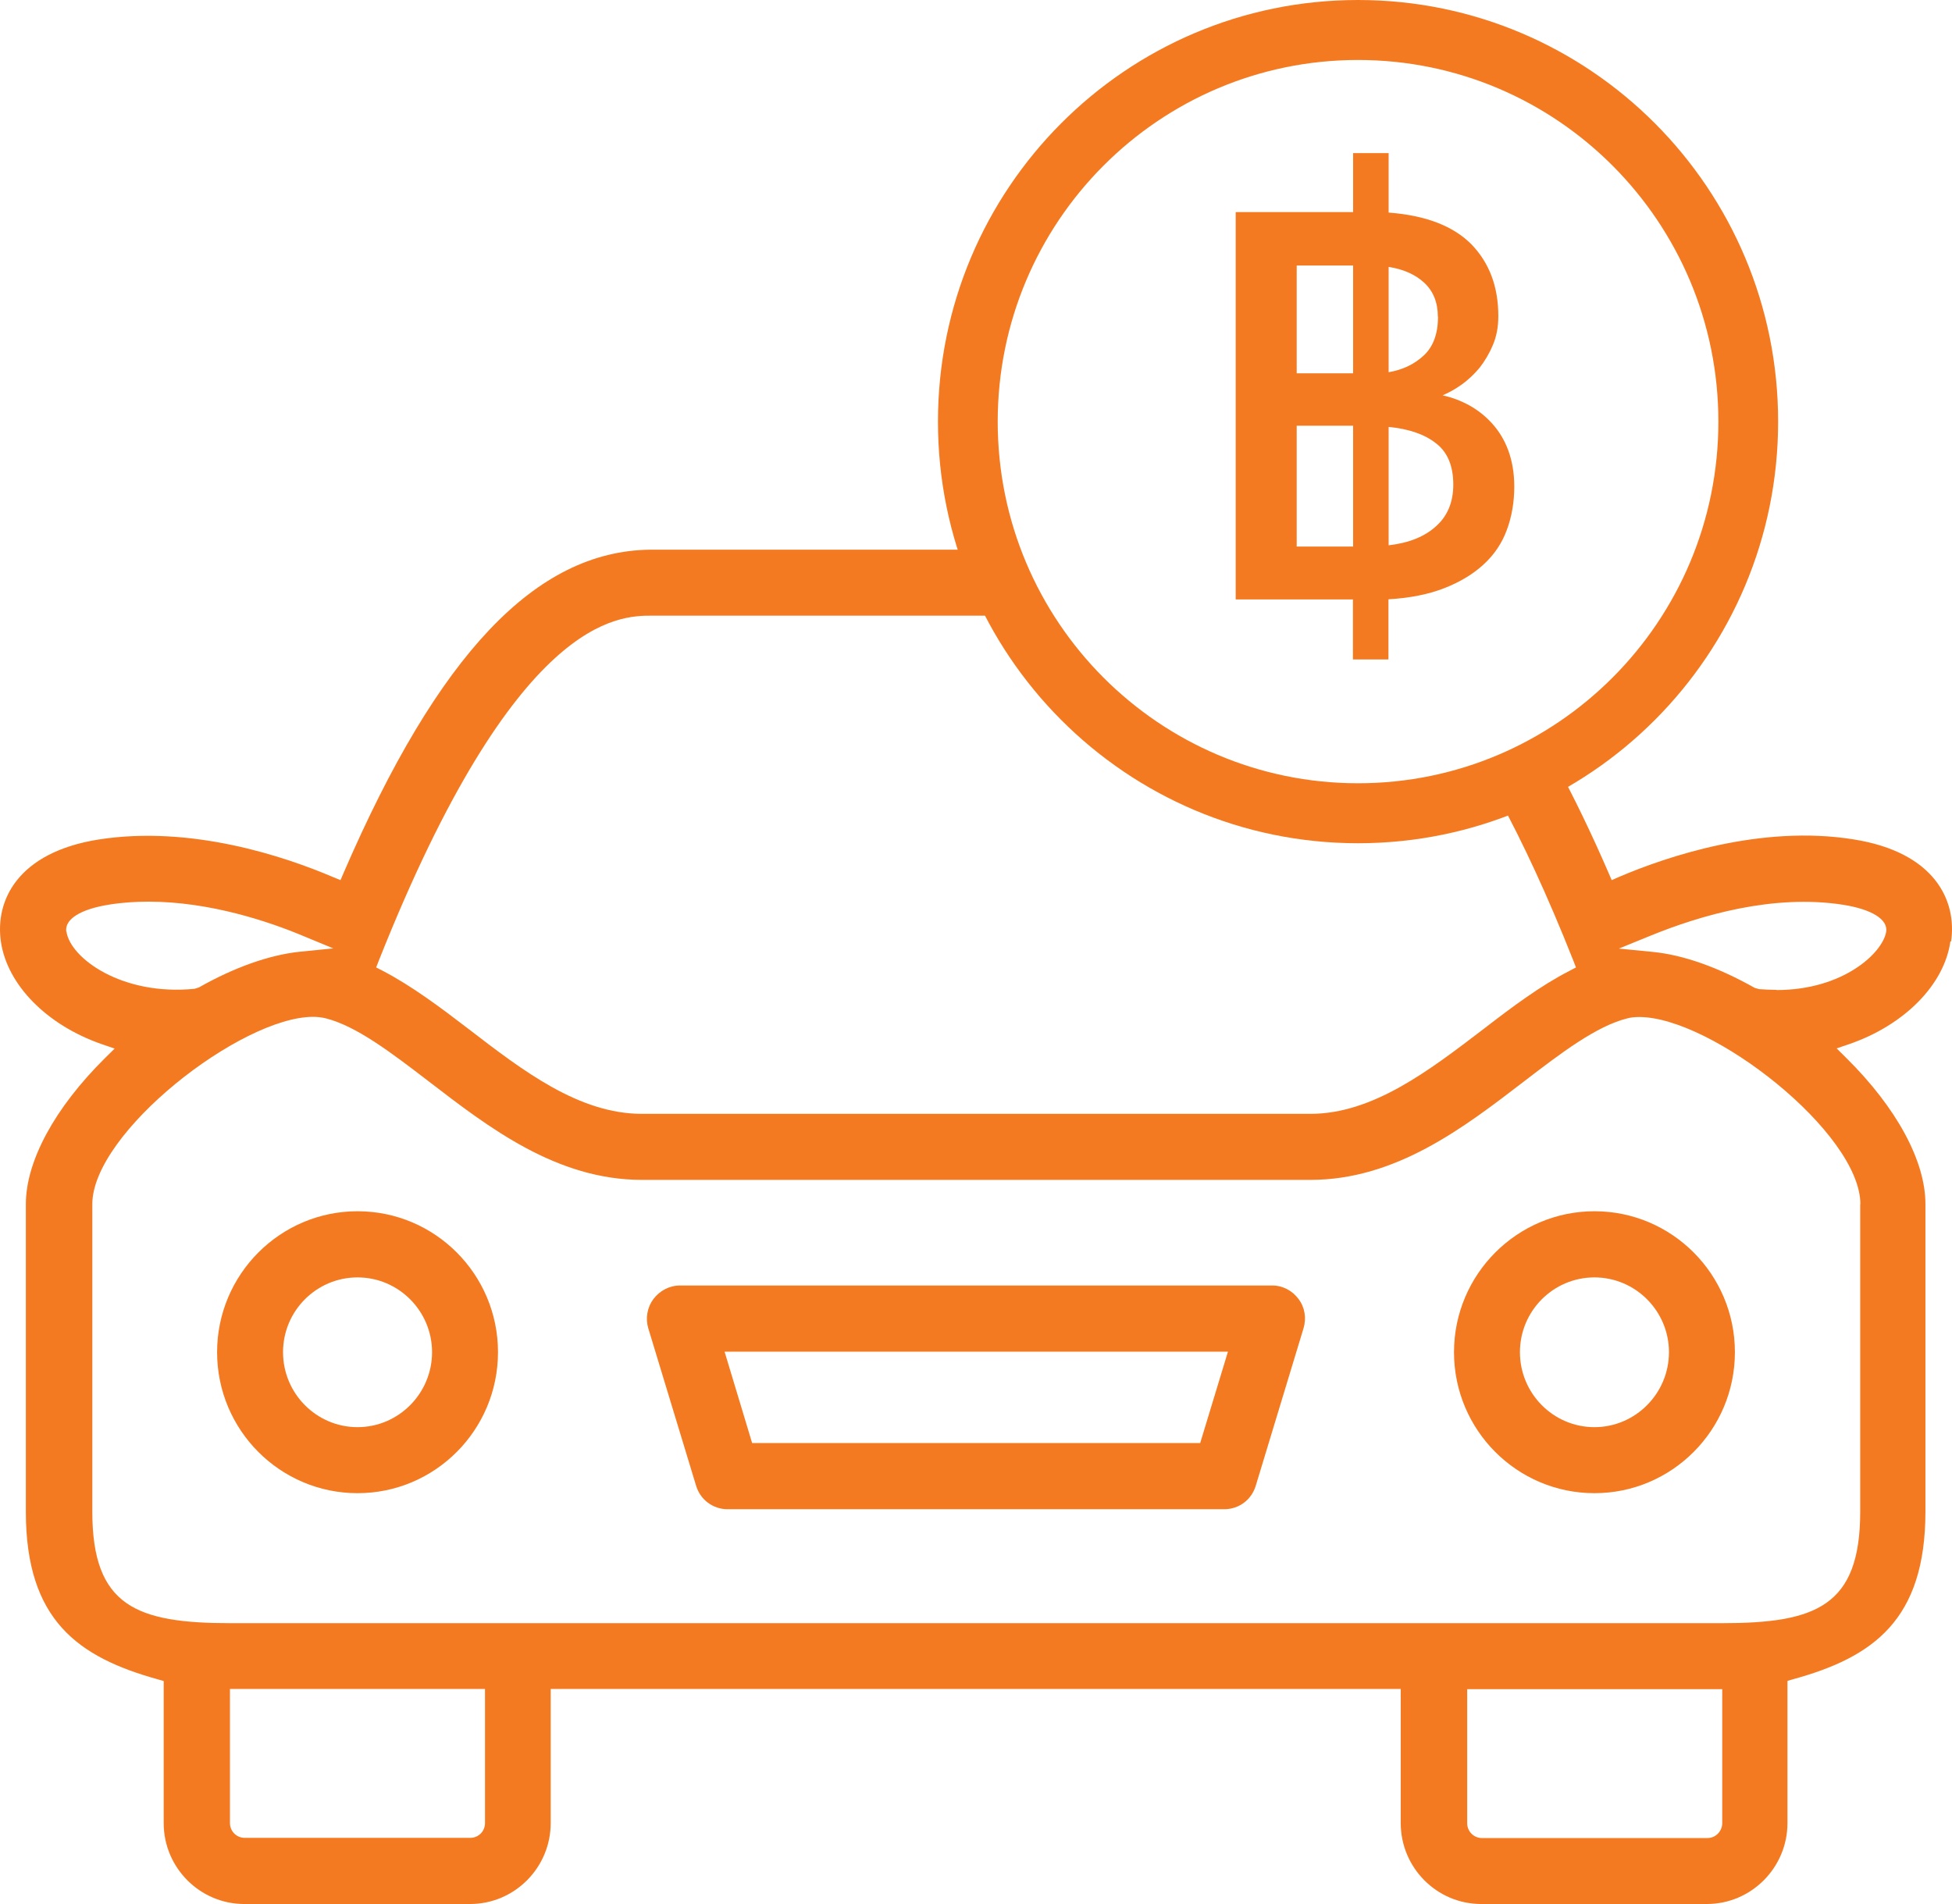
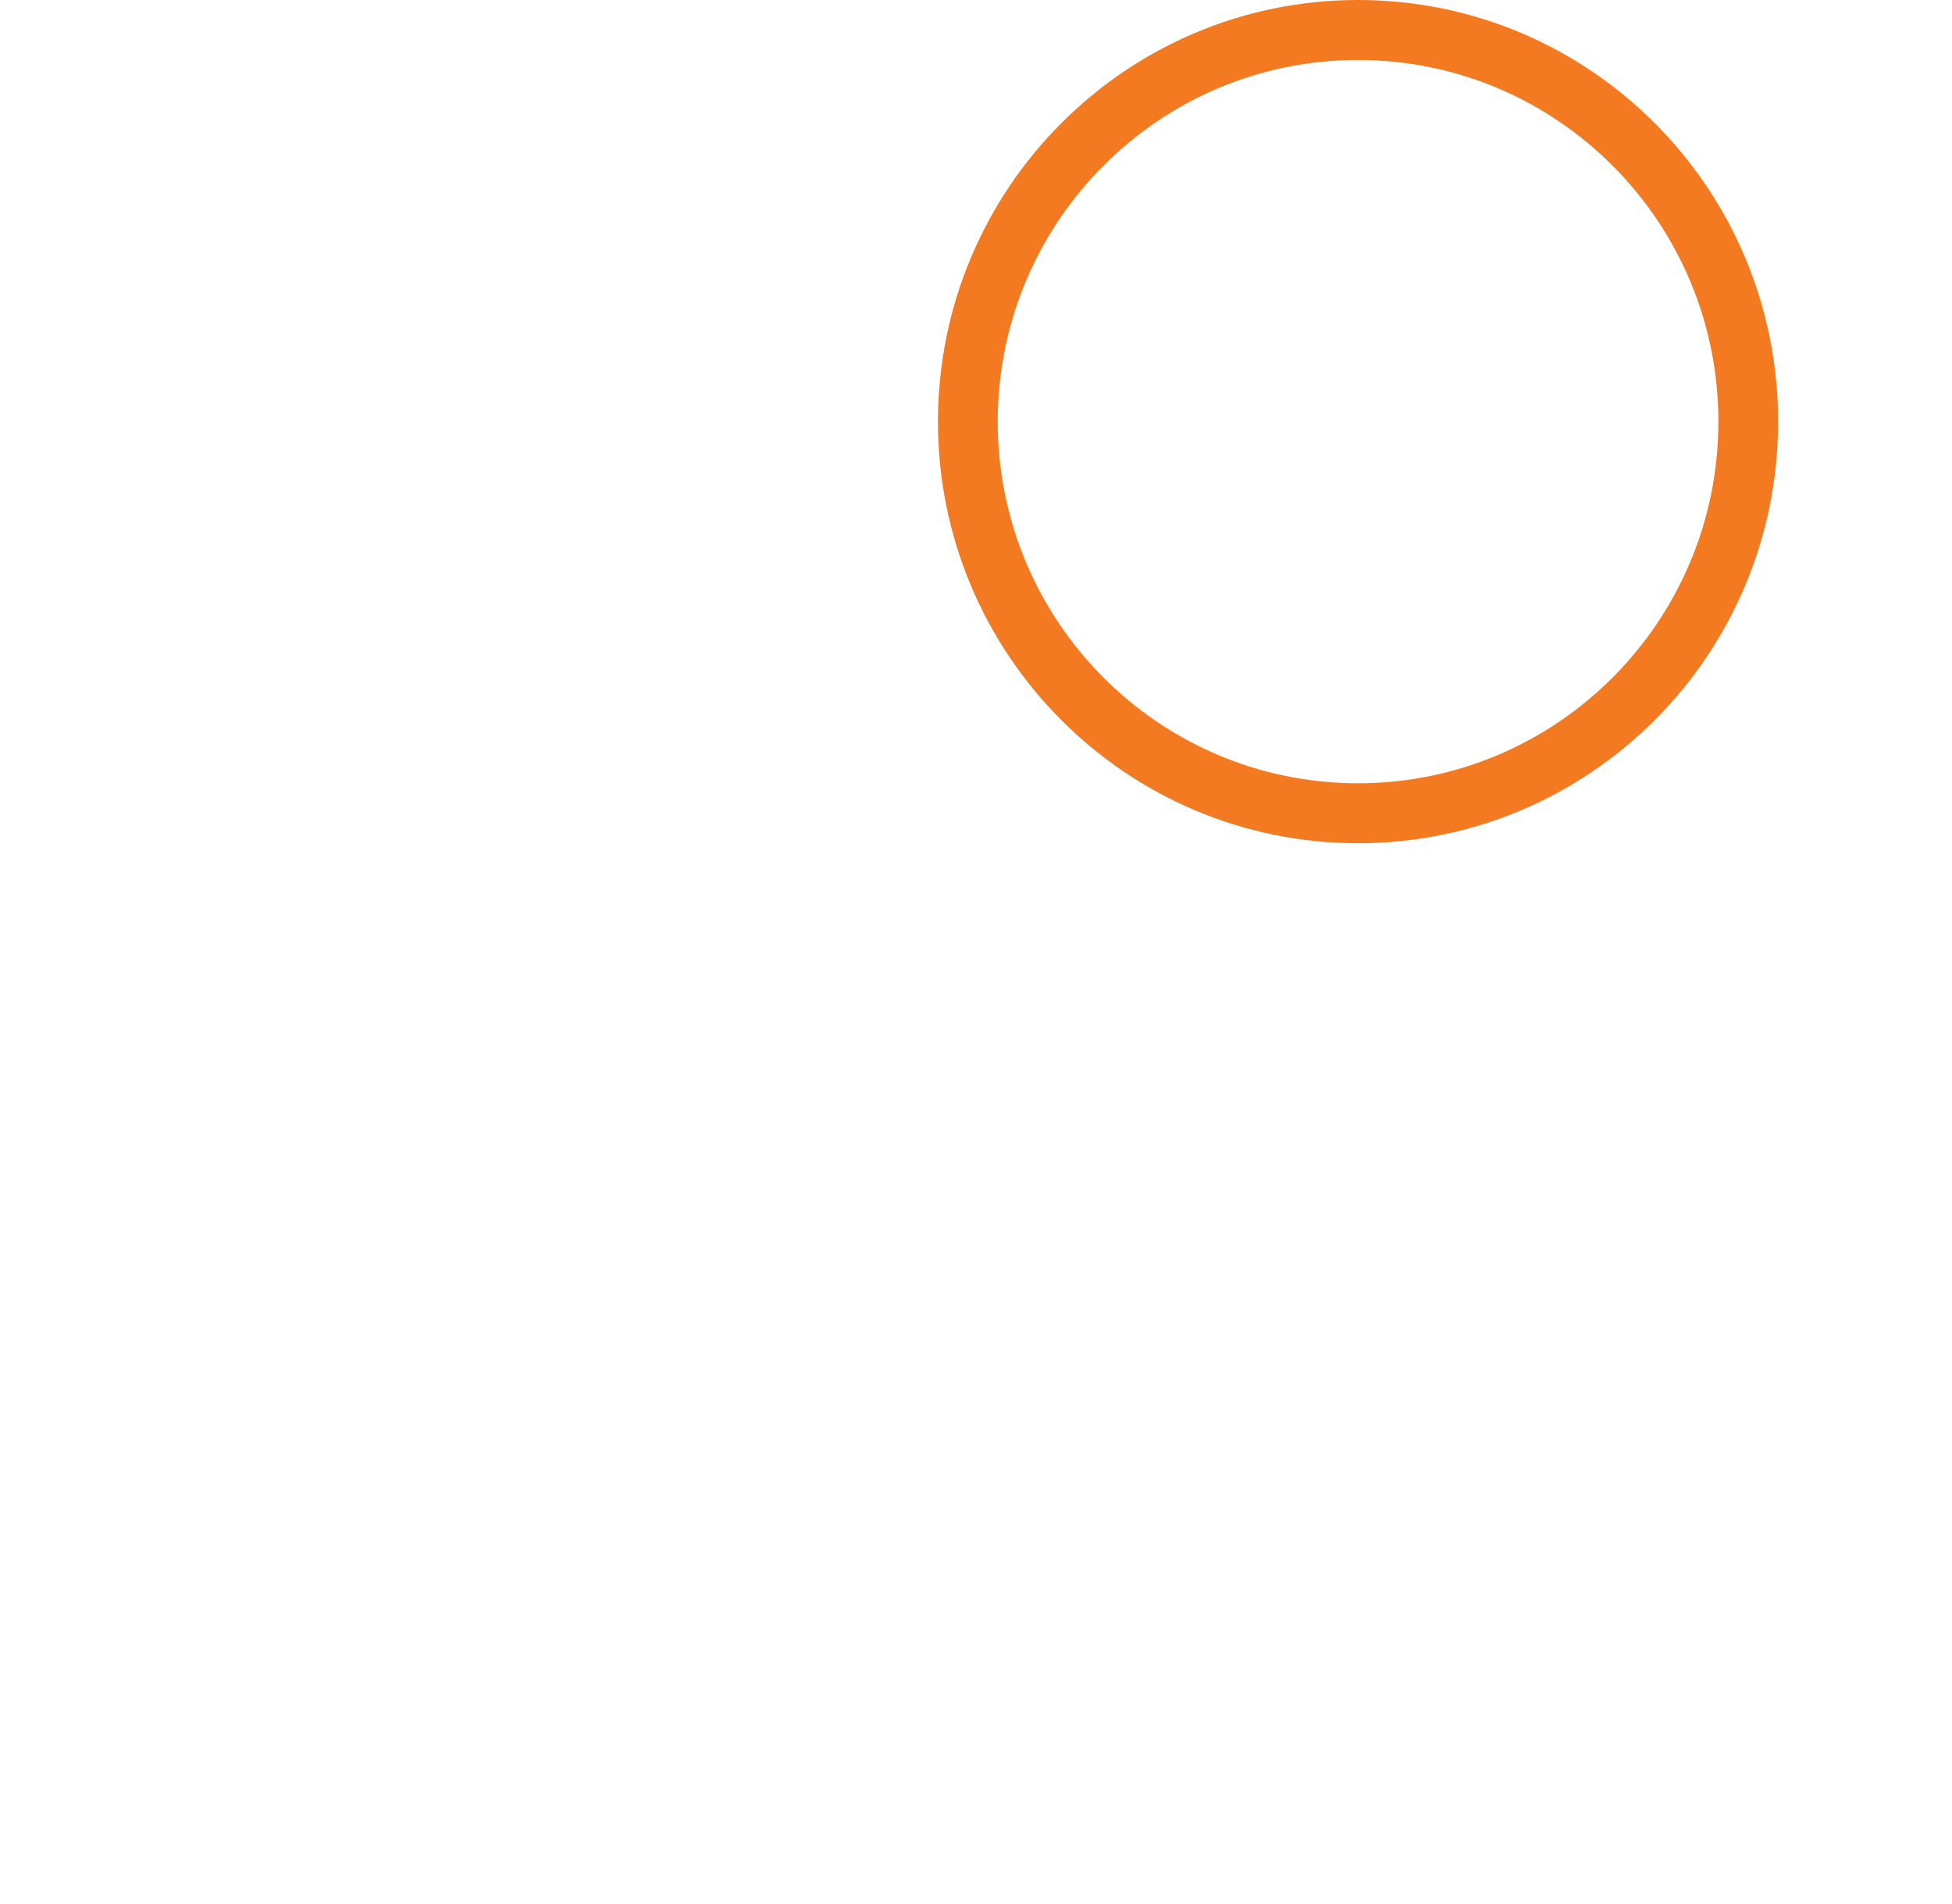
<svg xmlns="http://www.w3.org/2000/svg" width="41" height="40" viewBox="0 0 41 40" fill="none">
-   <path d="M26.723 27.006H14.281C14.063 27.006 13.856 27.114 13.723 27.292C13.594 27.466 13.554 27.696 13.616 27.903L14.621 31.213C14.709 31.506 14.975 31.706 15.281 31.706H25.715C26.021 31.706 26.287 31.509 26.376 31.213L27.38 27.903C27.443 27.692 27.406 27.462 27.276 27.292C27.147 27.114 26.941 27.006 26.723 27.006ZM15.798 30.316L15.219 28.396H25.792L25.209 30.316H15.798Z" fill="#F47A21" />
-   <path fill-rule="evenodd" clip-rule="evenodd" d="M40.981 19.776C41.106 18.92 40.638 17.904 38.932 17.634C36.99 17.322 35.015 17.993 34.014 18.419L33.852 18.49L33.782 18.327C33.42 17.493 33.058 16.744 32.693 16.073C32.32 16.359 31.917 16.603 31.496 16.8C31.984 17.697 32.501 18.805 33.043 20.172L33.102 20.324L32.962 20.398C32.349 20.713 31.762 21.154 31.16 21.618C30.016 22.492 28.834 23.4 27.524 23.4H13.483C12.162 23.4 10.984 22.496 9.843 21.618C9.238 21.154 8.647 20.713 8.045 20.398L7.901 20.324L7.96 20.172C10.836 12.934 12.992 12.934 13.698 12.934H21.488C21.225 12.504 21.015 12.041 20.864 11.548H13.646C11.254 11.582 9.208 13.735 7.222 18.327L7.152 18.49L6.989 18.423C5.989 17.997 4.021 17.33 2.068 17.637C0.37 17.908 -0.107 18.92 0.019 19.783C0.152 20.691 0.983 21.536 2.138 21.936L2.408 22.029L2.205 22.229C1.149 23.274 0.543 24.394 0.543 25.298V31.758C0.543 34.041 1.647 34.815 3.308 35.278L3.438 35.315V38.299C3.438 39.236 4.198 40 5.132 40H9.873C10.807 40 11.567 39.236 11.567 38.299V35.482H29.421V38.299C29.421 39.236 30.178 40 31.112 40H35.849C36.783 40 37.544 39.236 37.544 38.299V35.312L37.673 35.275C39.334 34.815 40.442 34.041 40.442 31.754V25.294C40.442 24.39 39.836 23.271 38.78 22.226L38.577 22.025L38.847 21.933C40.002 21.532 40.837 20.688 40.966 19.779L40.981 19.776ZM1.392 19.572C1.355 19.312 1.688 19.101 2.289 19.005C2.566 18.96 2.843 18.942 3.12 18.942C4.412 18.942 5.653 19.364 6.347 19.654L7 19.924L6.299 19.994C5.657 20.061 4.918 20.324 4.18 20.743L4.087 20.773C2.559 20.925 1.477 20.128 1.396 19.572H1.392ZM9.88 38.61H5.14C4.966 38.61 4.83 38.469 4.83 38.299V35.482H10.187V38.299C10.187 38.473 10.05 38.61 9.876 38.61H9.88ZM36.174 38.299C36.174 38.473 36.034 38.614 35.864 38.614H31.127C30.954 38.614 30.817 38.473 30.817 38.303V35.486H36.174V38.299ZM39.072 25.298V31.758C39.072 33.748 38.138 34.1 36.166 34.1H4.844C2.873 34.1 1.939 33.748 1.939 31.758V25.298C1.939 23.793 5.062 21.362 6.576 21.362C6.668 21.362 6.757 21.373 6.838 21.392C7.488 21.555 8.222 22.118 9.005 22.718C10.264 23.686 11.689 24.787 13.483 24.787H27.527C29.318 24.787 30.747 23.689 32.006 22.722C32.788 22.122 33.527 21.558 34.177 21.395C34.254 21.373 34.343 21.366 34.435 21.366C35.952 21.366 39.076 23.797 39.076 25.302L39.072 25.298ZM37.311 20.795C37.185 20.795 37.056 20.788 36.949 20.78L36.857 20.754C36.096 20.324 35.358 20.061 34.716 19.998L34.003 19.928L34.668 19.657C35.701 19.235 37.245 18.775 38.721 19.009C39.319 19.105 39.655 19.316 39.618 19.572C39.548 20.013 38.721 20.799 37.315 20.799L37.311 20.795Z" fill="#F47A21" />
-   <path d="M7.51 25.446C5.885 25.446 4.56 26.773 4.56 28.407C4.56 30.042 5.882 31.369 7.51 31.369C9.138 31.369 10.46 30.042 10.46 28.407C10.46 26.773 9.138 25.446 7.51 25.446ZM7.51 29.982C6.646 29.982 5.945 29.274 5.945 28.407C5.945 27.54 6.646 26.836 7.51 26.836C8.374 26.836 9.075 27.544 9.075 28.407C9.075 29.271 8.374 29.982 7.51 29.982Z" fill="#F47A21" />
-   <path d="M33.49 25.446C31.866 25.446 30.54 26.773 30.54 28.407C30.54 30.042 31.862 31.369 33.49 31.369C35.118 31.369 36.44 30.042 36.44 28.407C36.44 26.773 35.118 25.446 33.49 25.446ZM33.49 29.982C32.626 29.982 31.925 29.274 31.925 28.407C31.925 27.54 32.626 26.836 33.49 26.836C34.354 26.836 35.055 27.544 35.055 28.407C35.055 29.271 34.354 29.982 33.49 29.982Z" fill="#F47A21" />
  <path fill-rule="evenodd" clip-rule="evenodd" d="M28.524 1.26C24.344 1.26 20.956 4.662 20.956 8.858C20.956 13.053 24.344 16.455 28.524 16.455C32.704 16.455 36.093 13.053 36.093 8.858C36.093 4.662 32.704 1.26 28.524 1.26ZM19.701 8.858C19.701 3.966 23.651 0 28.524 0C33.398 0 37.348 3.966 37.348 8.858C37.348 13.749 33.398 17.715 28.524 17.715C23.651 17.715 19.701 13.749 19.701 8.858Z" fill="#F47A21" />
-   <path d="M28.421 12.593H25.955V4.455H28.421V3.217H29.167V4.466C29.946 4.525 30.525 4.748 30.906 5.133C31.282 5.522 31.471 6.022 31.471 6.641C31.471 6.867 31.434 7.068 31.356 7.249C31.282 7.427 31.186 7.586 31.079 7.724C30.965 7.861 30.839 7.979 30.706 8.076C30.57 8.172 30.433 8.25 30.3 8.305C30.503 8.35 30.688 8.42 30.869 8.52C31.046 8.62 31.205 8.746 31.345 8.902C31.485 9.058 31.6 9.243 31.681 9.465C31.762 9.688 31.806 9.94 31.806 10.222C31.806 10.544 31.755 10.848 31.651 11.13C31.548 11.411 31.386 11.652 31.164 11.856C30.943 12.06 30.669 12.226 30.337 12.356C30.005 12.486 29.613 12.564 29.163 12.59V13.854H28.417V12.604L28.421 12.593ZM28.421 7.842V5.578H27.236V7.842H28.421ZM28.421 11.482V8.943H27.236V11.482H28.421ZM30.201 6.656C30.201 6.356 30.105 6.119 29.92 5.945C29.735 5.77 29.48 5.656 29.167 5.607V7.82C29.466 7.768 29.713 7.649 29.909 7.464C30.105 7.279 30.204 7.008 30.204 6.656H30.201ZM30.525 10.181C30.525 9.788 30.404 9.499 30.163 9.314C29.924 9.124 29.591 9.01 29.167 8.969V11.456C29.591 11.407 29.924 11.274 30.163 11.055C30.404 10.84 30.525 10.548 30.525 10.181Z" fill="#F47A21" />
</svg>